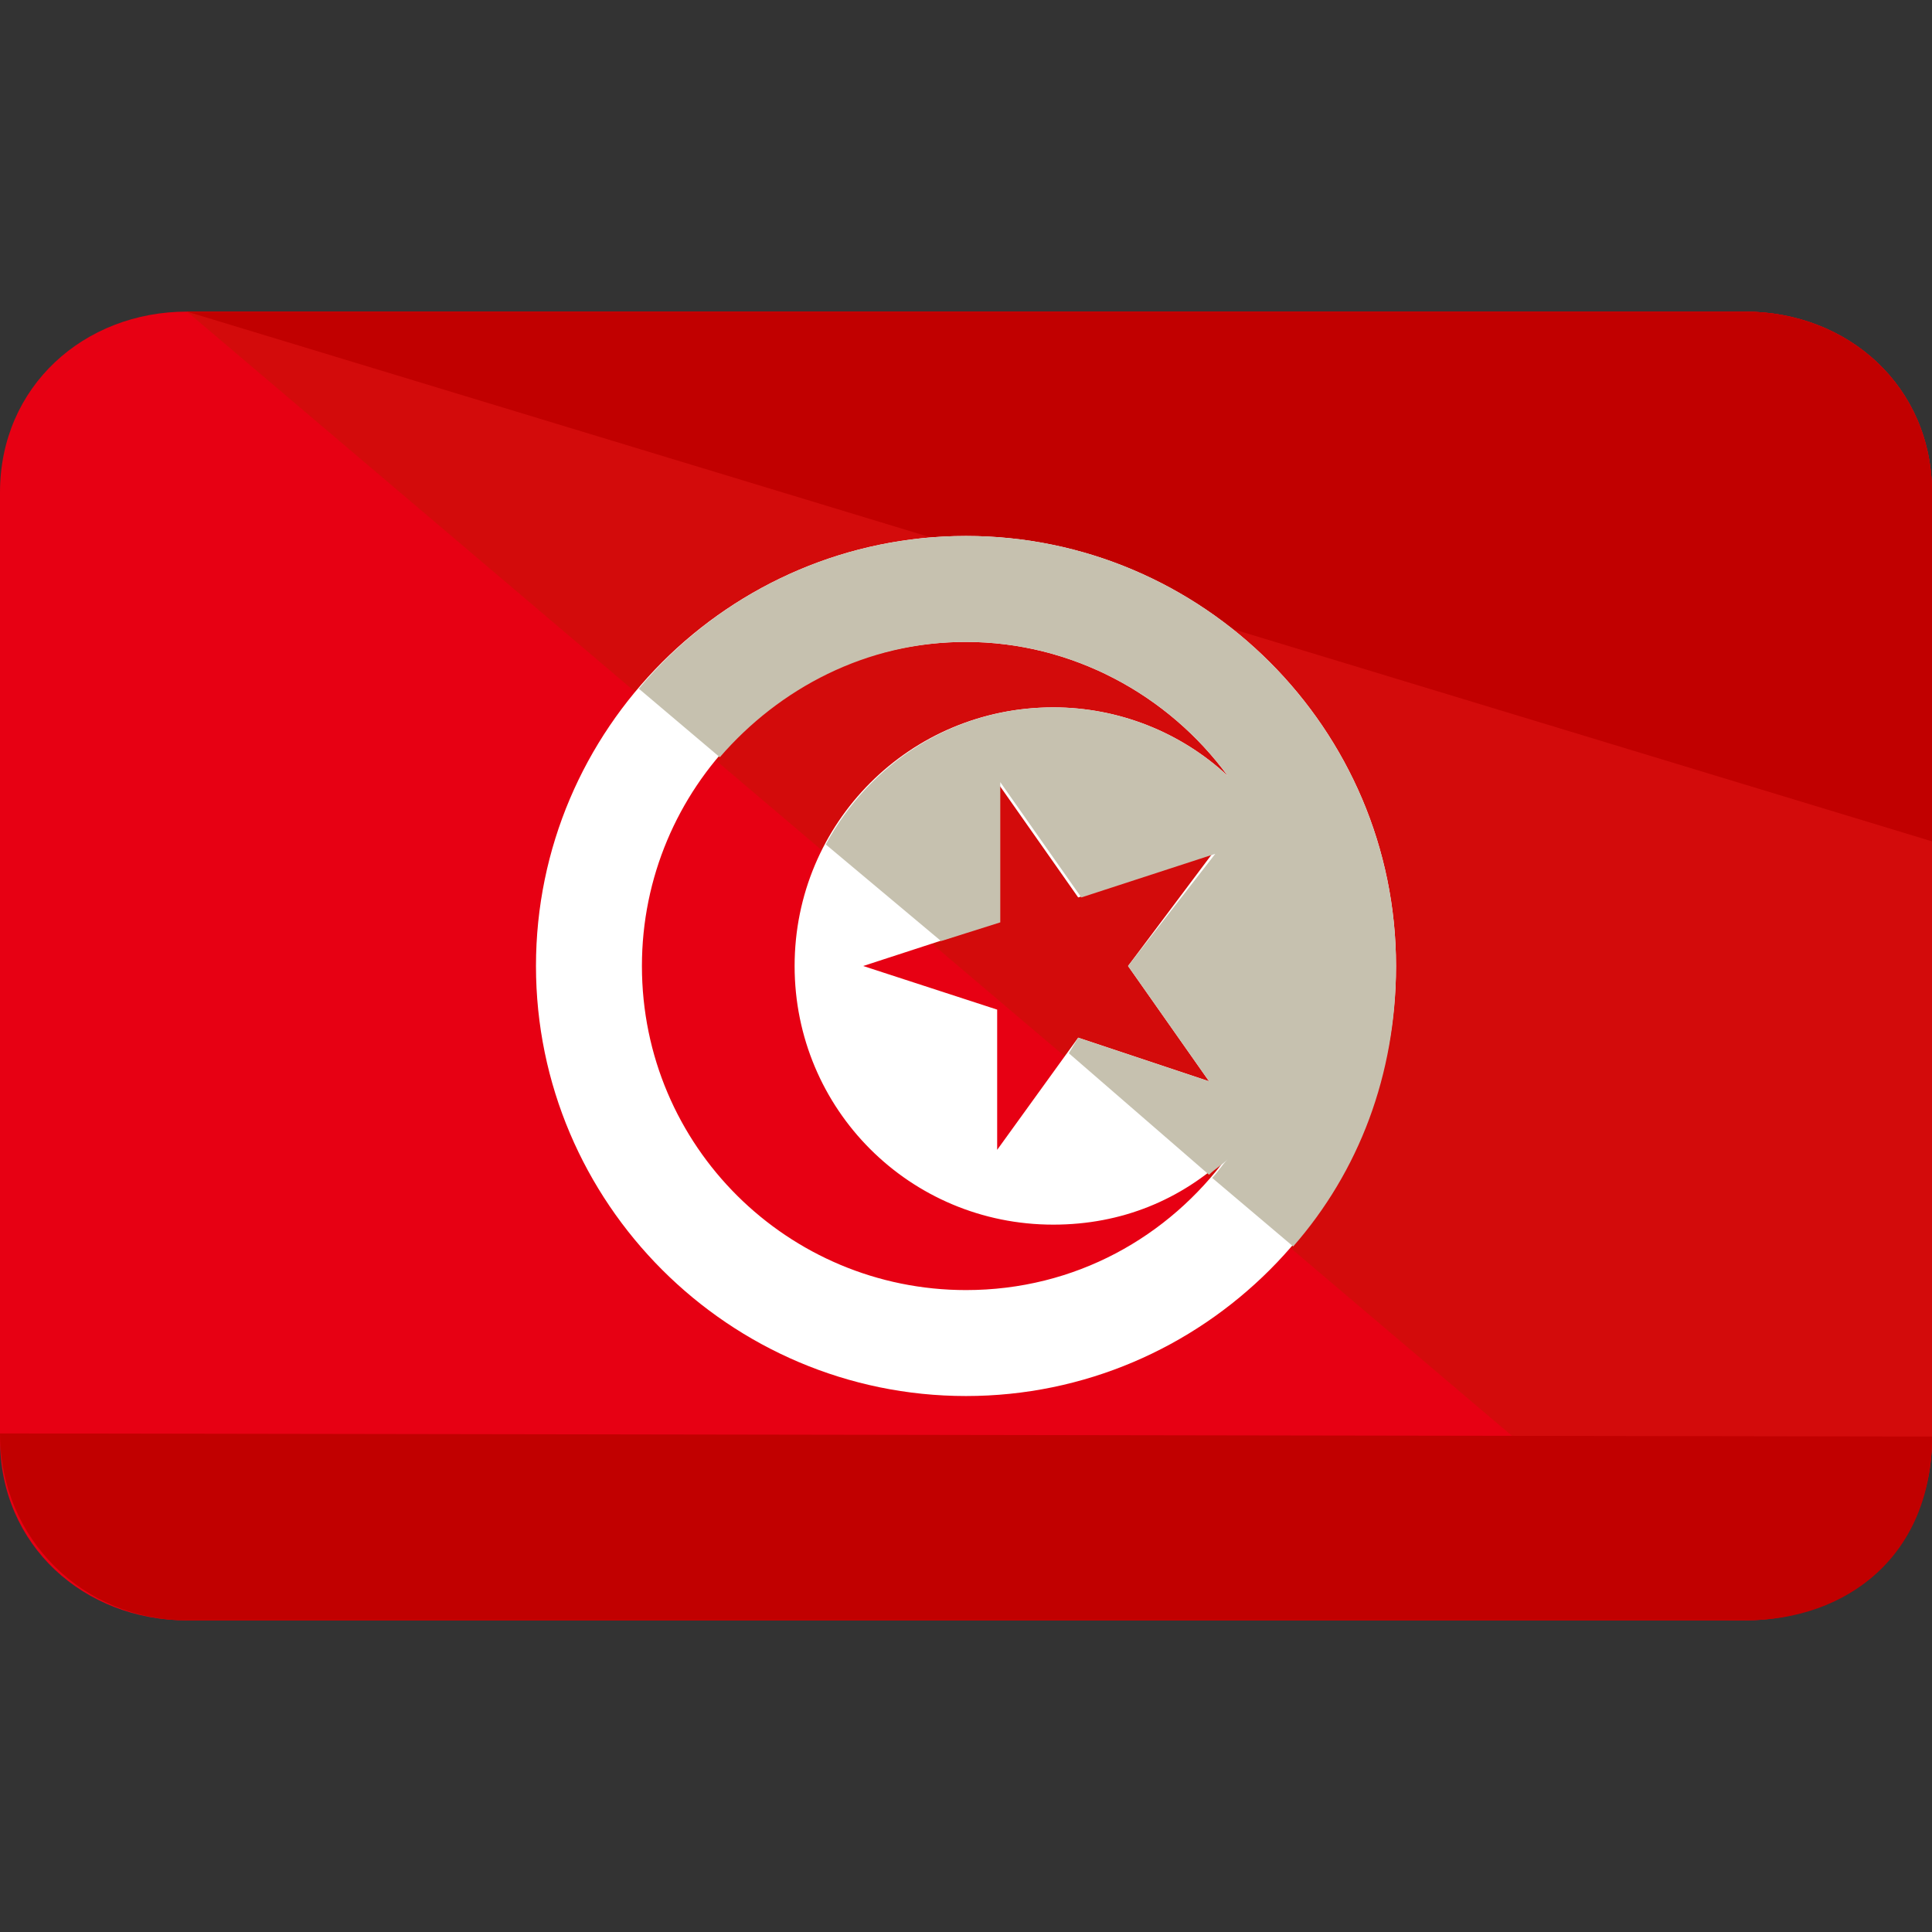
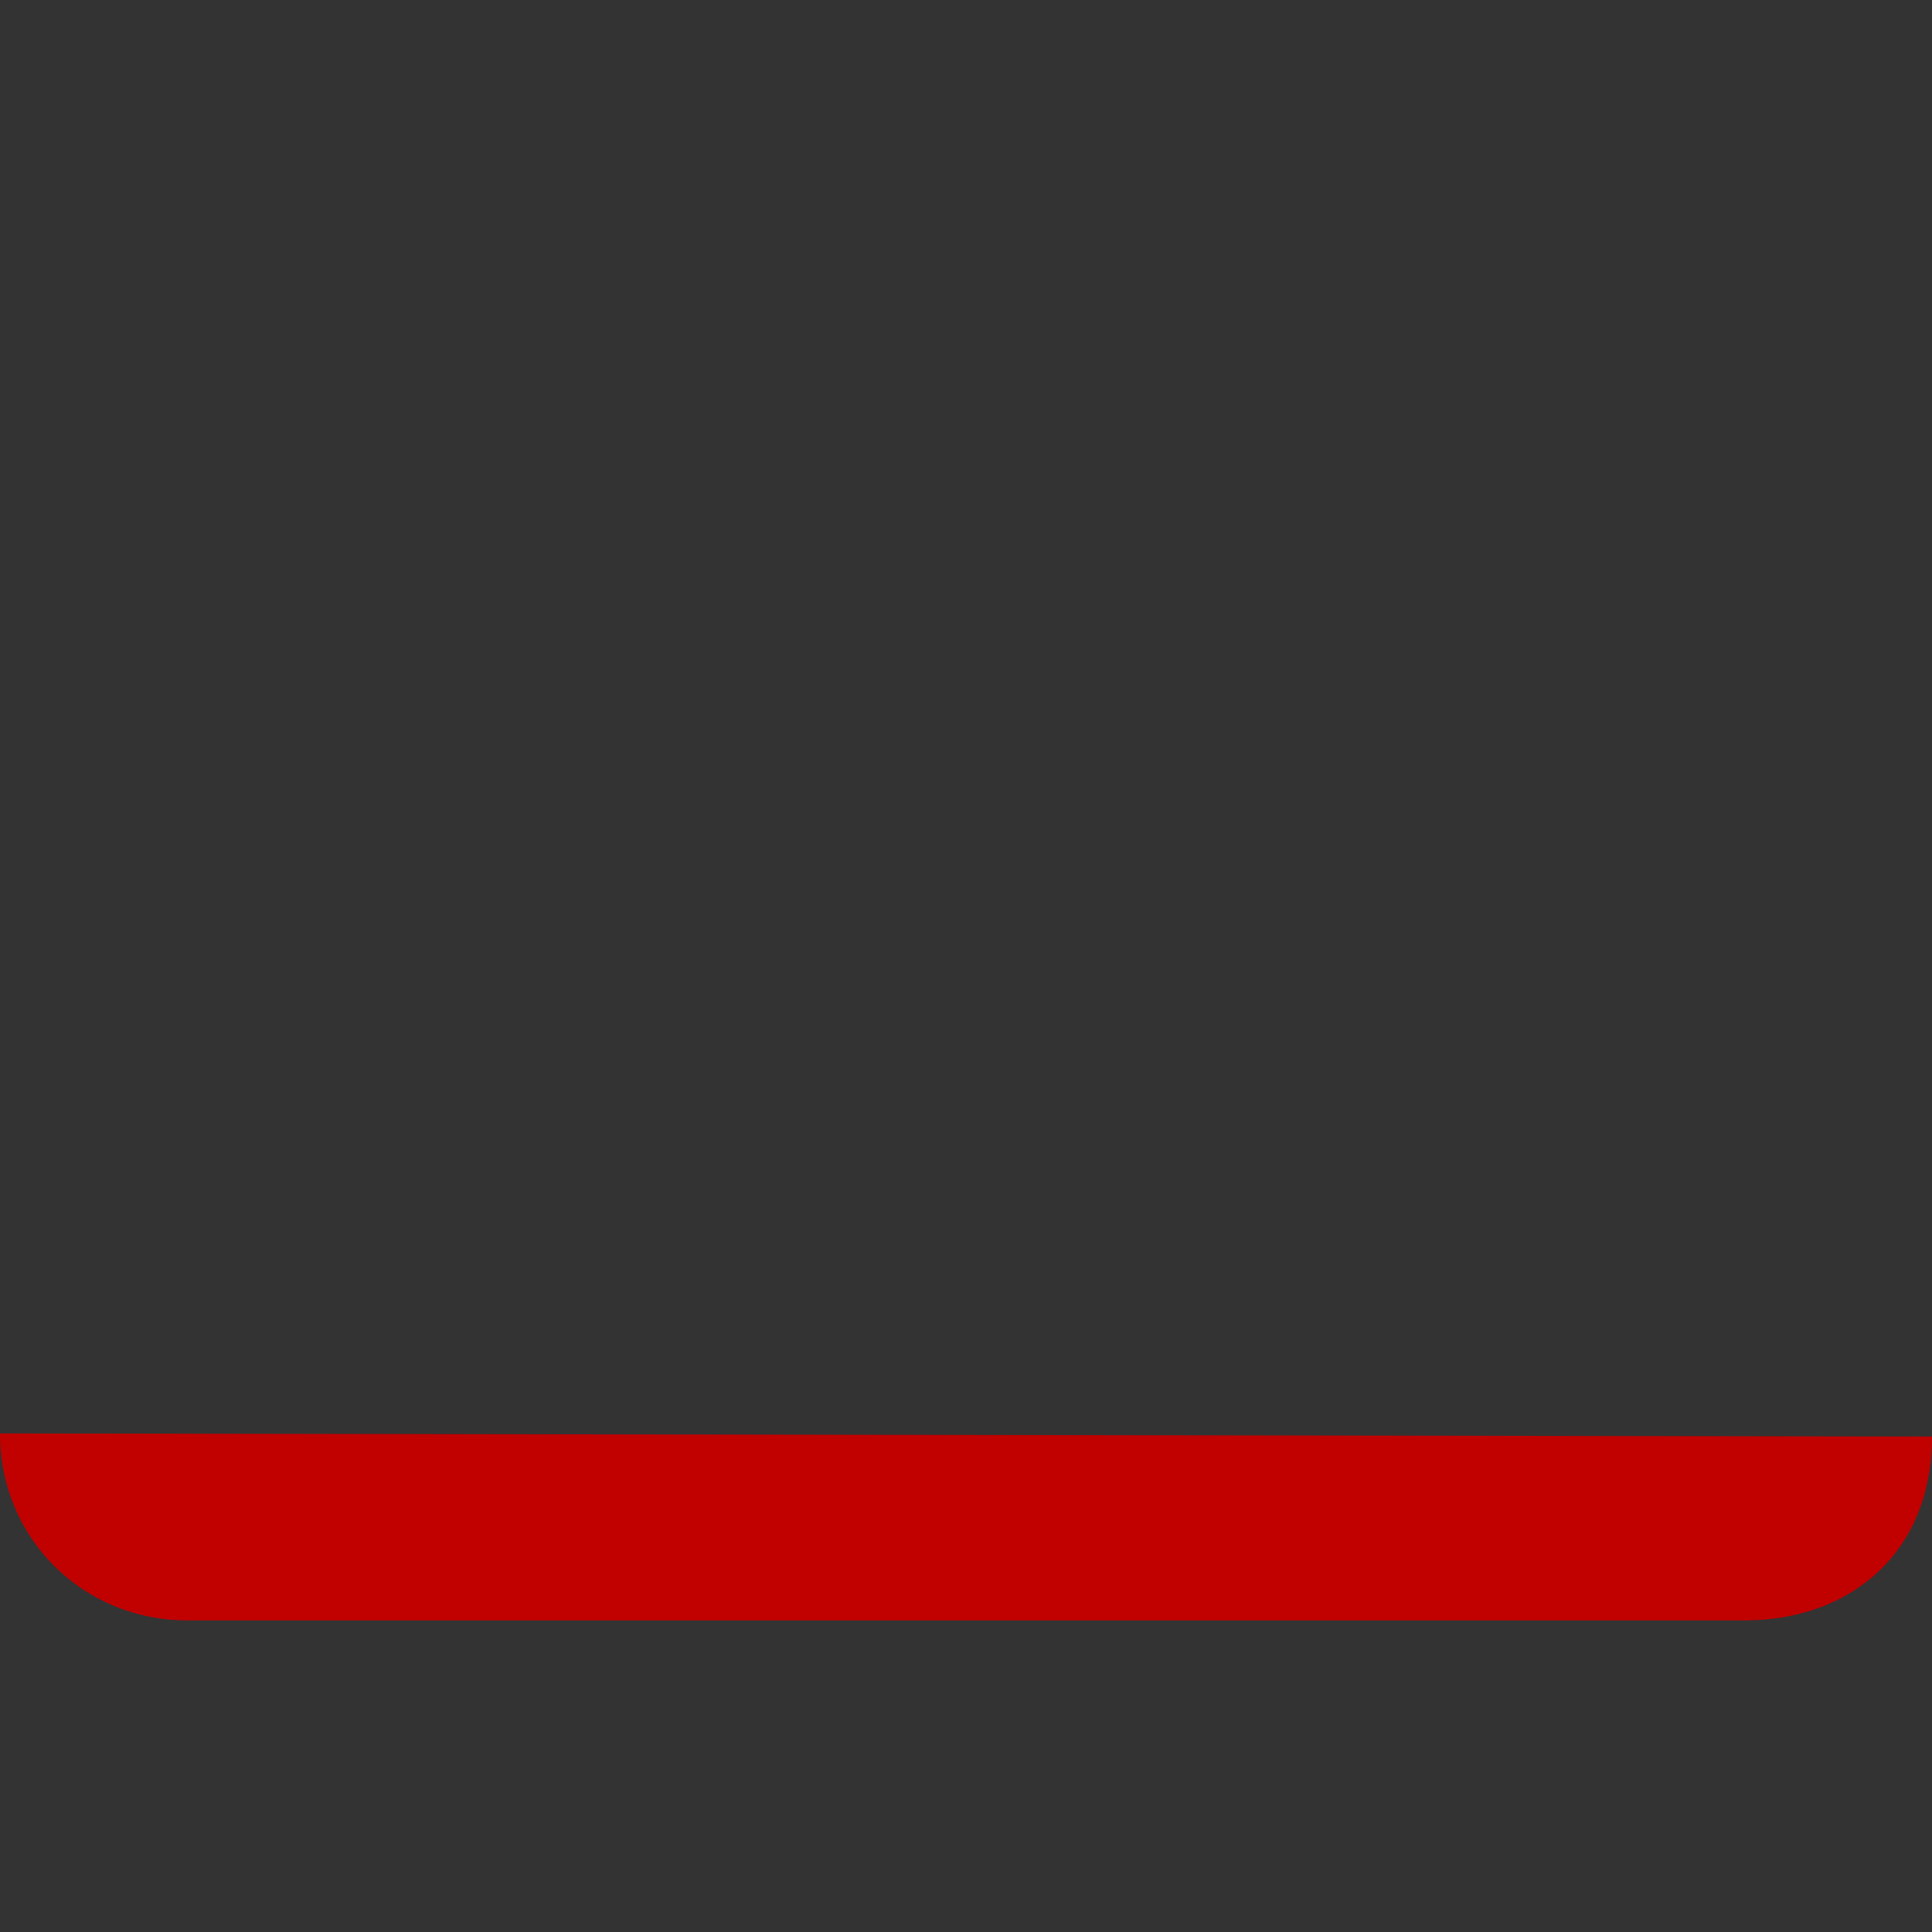
<svg xmlns="http://www.w3.org/2000/svg" version="1.1" id="Capa_1" x="0px" y="0px" viewBox="0 0 496 496" style="enable-background:new 0 0 496 496;" xml:space="preserve">
  <rect x="0" y="0" width="496" height="496" fill="#333333" stroke="none" />
-   <path style="fill:#E70013;" d="M496,369.6c0,27.2-21.6,46.4-48,46.4H48c-26.4,0-48-19.2-48-46.4V126.4C0,99.2,21.6,80,48,80h400  c26.4,0,48,19.2,48,46.4V369.6z" />
-   <path style="fill:#D30B0B;" d="M48,80h400c26.4,0,48,19.2,48,46.4v243.2c0,27.2-25.6,46.4-52,46.4" />
  <g>
-     <path style="fill:#C10000;" d="M48,80h400c26.4,0,48,19.2,48,46.4V216" />
    <path style="fill:#C10000;" d="M496,368.8c0,30.4-21.6,47.2-48,47.2H48c-26.4,0-48-20.8-48-48" />
  </g>
-   <path style="fill:#FFFFFF;" d="M248,137.6c-60.8,0-110.4,49.6-110.4,110.4S187.2,358.4,248,358.4S358.4,308.8,358.4,248  S308.8,137.6,248,137.6z M310.4,277.6l-33.6-11.2L256,295.2v-36L221.6,248l34.4-11.2v-36l20.8,29.6l34.4-11.2L289.6,248L310.4,277.6  z M270.4,181.6c-36.8,0-66.4,29.6-66.4,66.4s29.6,66.4,66.4,66.4c17.6,0,32.8-6.4,44.8-17.6C300,317.6,276,331.2,248,331.2  c-45.6,0-83.2-36.8-83.2-83.2c0-45.6,36.8-83.2,83.2-83.2c27.2,0,52,13.6,67.2,34.4C303.2,188,287.2,181.6,270.4,181.6z" />
-   <path style="fill:#C6C1AF;" d="M248,137.6c-33.6,0-64,15.2-84,39.2l20.8,17.6c15.2-17.6,37.6-29.6,63.2-29.6  c27.2,0,52,13.6,67.2,34.4c-12-11.2-28-17.6-44.8-17.6c-25.6,0-47.2,14.4-58.4,35.2l29.6,24.8l15.2-4.8v-36l20.8,29.6l34.4-11.2  L289.6,248l20.8,29.6l-33.6-11.2l-2.4,4l36,31.2c1.6-1.6,3.2-2.4,4.8-4c-1.6,1.6-2.4,3.2-4,4.8L332,320c16.8-19.2,26.4-44,26.4-72  C358.4,187.2,308.8,137.6,248,137.6z" />
  <g>
</g>
  <g>
</g>
  <g>
</g>
  <g>
</g>
  <g>
</g>
  <g>
</g>
  <g>
</g>
  <g>
</g>
  <g>
</g>
  <g>
</g>
  <g>
</g>
  <g>
</g>
  <g>
</g>
  <g>
</g>
  <g>
</g>
</svg>